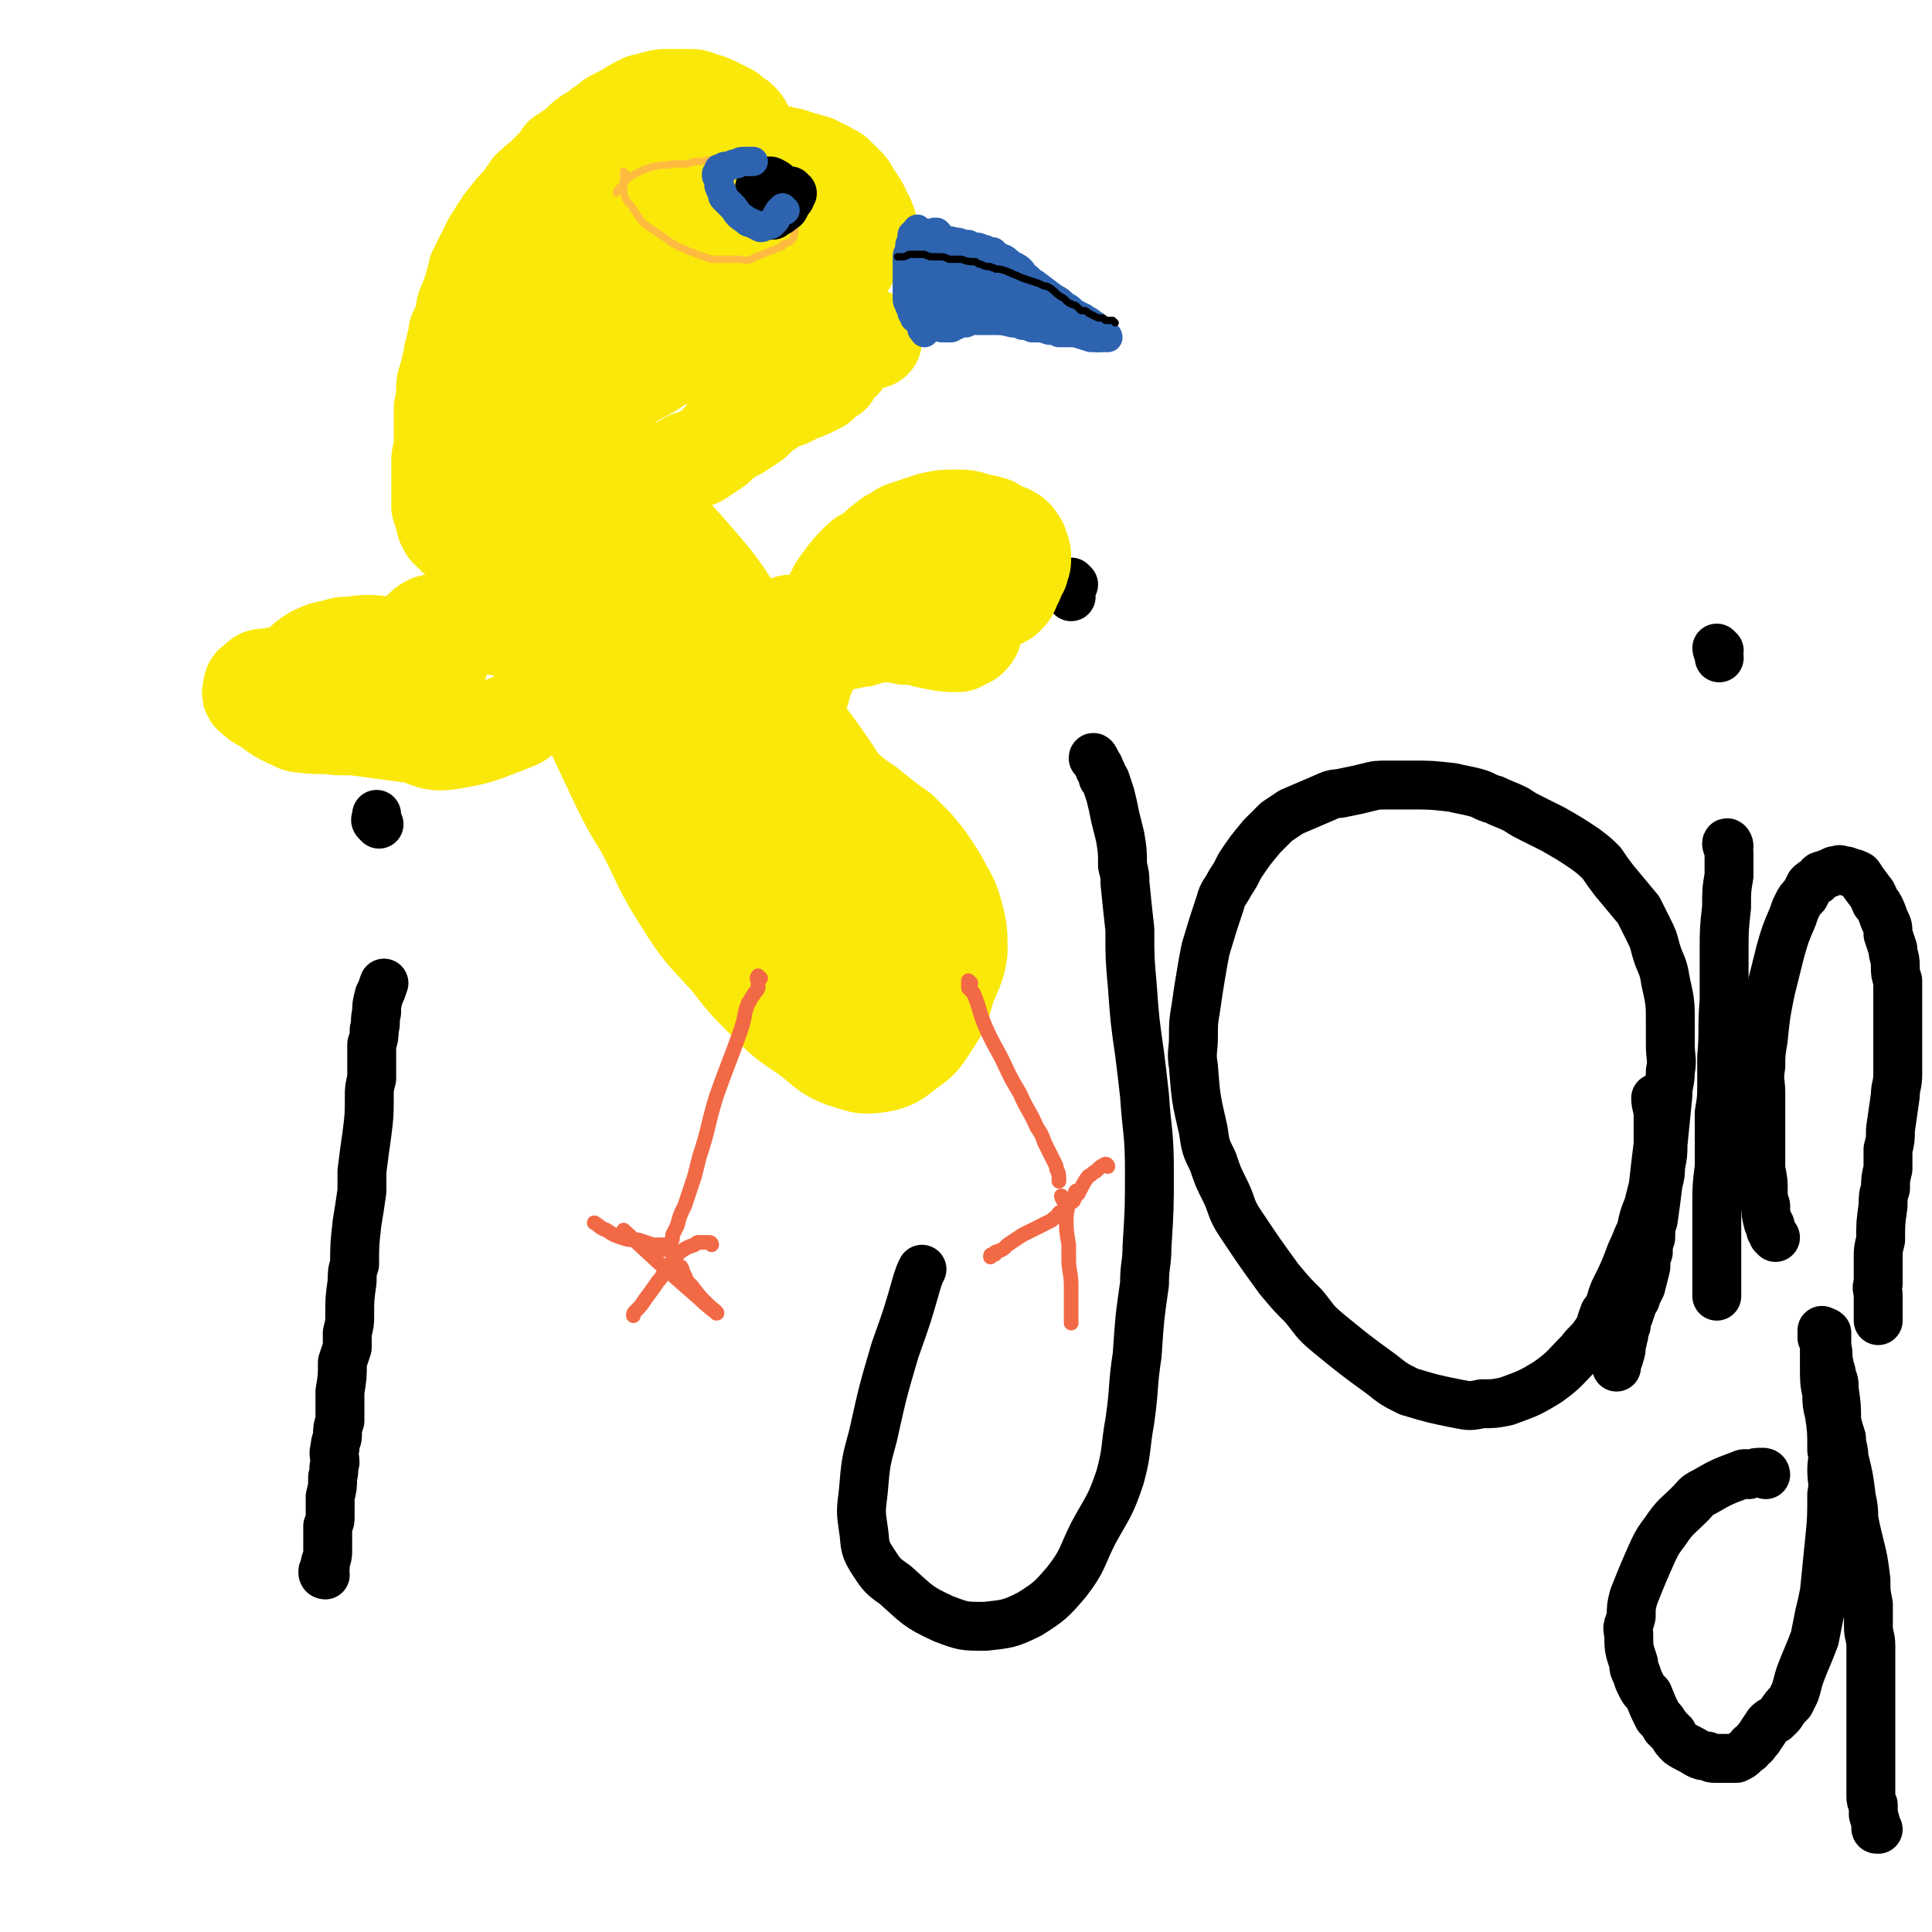
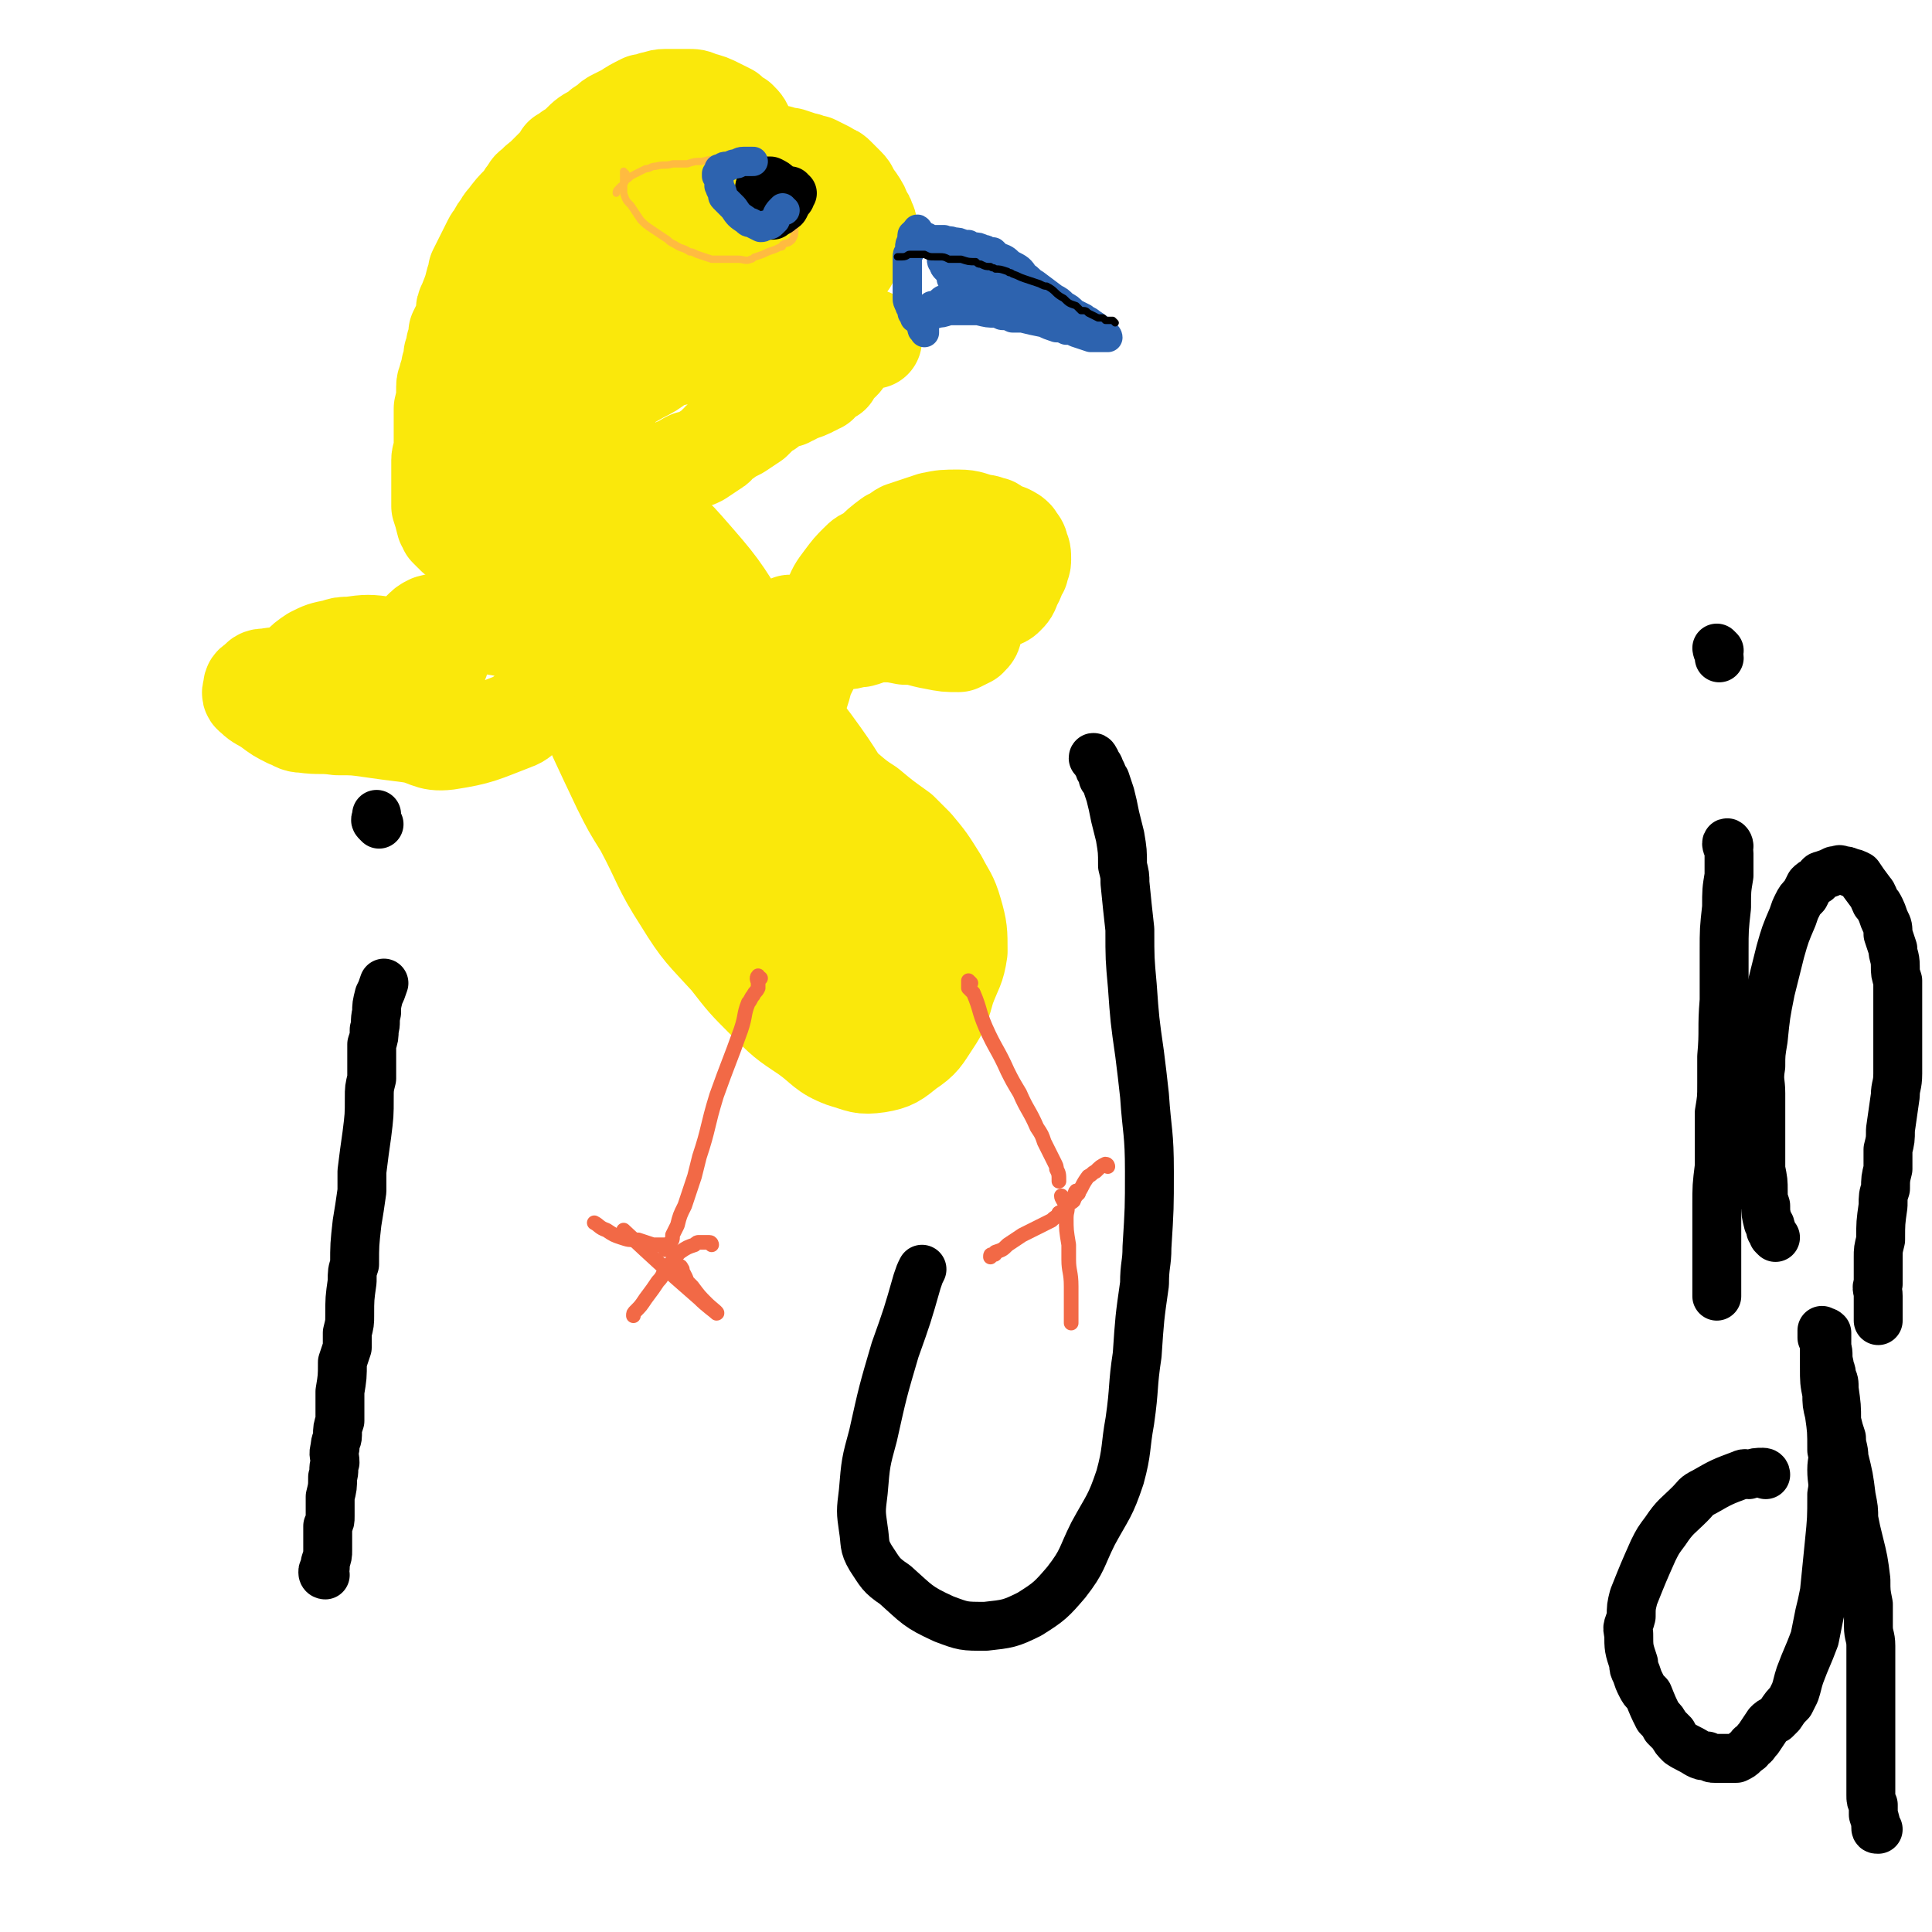
<svg xmlns="http://www.w3.org/2000/svg" viewBox="0 0 790 790" version="1.1">
  <g fill="none" stroke="#000000" stroke-width="20" stroke-linecap="round" stroke-linejoin="round">
    <path d="M133,644c0,0 -1,0 -1,-1 0,-1 0,-1 1,-2 0,-1 0,-1 0,-2 1,-3 1,-3 1,-5 0,-5 0,-5 0,-10 1,-2 1,-2 1,-4 0,-2 0,-2 0,-4 0,-2 0,-2 0,-4 1,-4 1,-4 1,-8 1,-3 0,-3 1,-6 0,-3 -1,-3 0,-6 0,-3 1,-3 1,-5 0,-3 0,-3 1,-6 0,-6 0,-6 0,-12 1,-6 1,-6 1,-12 1,-3 1,-3 2,-6 0,-3 0,-3 0,-6 1,-4 1,-4 1,-7 0,-7 0,-7 1,-14 0,-4 0,-4 1,-7 0,-8 0,-8 1,-17 1,-6 1,-6 2,-13 0,-4 0,-4 0,-8 1,-8 1,-8 2,-15 1,-8 1,-8 1,-15 0,-4 0,-4 1,-8 0,-7 0,-7 0,-14 1,-3 1,-3 1,-6 1,-3 0,-3 1,-7 0,-3 0,-3 1,-7 1,-2 1,-2 2,-5 " />
    <path d="M155,337c-1,-1 -1,-1 -1,-1 -1,-1 0,-1 0,-2 0,0 0,0 0,-1 " />
    <path d="M448,311c0,0 -1,-2 -1,-1 0,0 1,1 2,3 0,0 0,0 0,0 1,1 0,1 1,2 0,0 0,0 0,0 1,2 1,2 1,3 1,1 1,1 1,1 1,3 1,3 2,6 1,4 1,4 2,9 1,4 1,4 2,8 1,6 1,6 1,12 1,4 1,4 1,7 1,10 1,10 2,19 0,12 0,12 1,23 1,14 1,14 3,28 1,8 1,8 2,17 1,15 2,15 2,31 0,15 0,15 -1,31 0,7 -1,7 -1,15 -2,14 -2,14 -3,29 -2,13 -1,13 -3,27 -2,11 -1,12 -4,23 -4,12 -5,12 -11,23 -5,10 -4,11 -11,20 -6,7 -7,8 -15,13 -8,4 -9,4 -18,5 -9,0 -9,0 -17,-3 -11,-5 -11,-6 -20,-14 -6,-4 -6,-5 -10,-11 -3,-5 -2,-6 -3,-12 -1,-7 -1,-7 0,-15 1,-12 1,-12 4,-23 4,-18 4,-18 9,-35 5,-14 5,-14 9,-28 1,-3 1,-3 2,-5 " />
-     <path d="M439,239c-1,0 -1,-1 -1,-1 -1,2 0,3 0,6 " />
-     <path d="M678,450c0,0 -1,-1 -1,-1 0,3 1,4 1,7 0,3 0,3 0,5 0,4 0,4 0,7 -1,8 -1,8 -2,17 -1,4 -1,4 -2,8 -2,5 -2,5 -3,10 -2,4 -2,5 -4,9 -3,8 -3,8 -7,16 -2,5 -1,5 -4,9 -2,5 -1,5 -4,9 -2,3 -3,3 -6,7 -6,6 -6,7 -13,12 -8,5 -9,5 -17,8 -5,1 -5,1 -10,1 -5,1 -5,1 -10,0 -10,-2 -10,-2 -20,-5 -6,-3 -6,-3 -11,-7 -11,-8 -11,-8 -22,-17 -6,-5 -5,-5 -10,-11 -5,-5 -5,-5 -10,-11 -8,-11 -8,-11 -16,-23 -4,-6 -3,-7 -6,-13 -3,-6 -3,-6 -5,-12 -3,-6 -3,-6 -4,-13 -3,-13 -3,-13 -4,-26 -1,-6 0,-6 0,-12 0,-6 0,-6 1,-12 1,-7 1,-7 2,-13 1,-6 1,-6 2,-11 3,-10 3,-10 6,-19 1,-4 2,-4 4,-8 2,-3 2,-3 4,-7 4,-6 4,-6 9,-12 3,-3 3,-3 6,-6 3,-2 3,-2 6,-4 7,-3 7,-3 14,-6 4,-2 4,-1 8,-2 5,-1 5,-1 9,-2 4,-1 4,-1 9,-1 4,0 4,0 9,0 8,0 8,0 17,1 4,1 5,1 9,2 4,1 4,2 8,3 4,2 5,2 9,4 3,2 3,2 7,4 4,2 4,2 8,4 7,4 7,4 13,8 4,3 4,3 7,6 2,3 2,3 5,7 5,6 5,6 10,12 2,4 2,4 4,8 2,4 2,4 3,8 2,7 3,6 4,13 2,9 2,9 2,17 0,5 0,5 0,9 0,6 1,6 0,11 0,5 -1,5 -1,10 -1,10 -1,10 -2,20 0,4 0,4 -1,9 0,3 0,3 -1,7 -1,8 -1,8 -2,15 -1,3 -1,3 -1,7 -1,3 -1,3 -1,6 -1,3 -1,3 -1,6 -1,4 -1,4 -2,8 -1,2 -1,2 -2,4 0,1 0,1 -1,2 -1,3 -1,3 -2,6 -1,2 -1,2 -1,4 -1,2 -1,2 -1,4 -1,2 0,2 -1,3 0,3 0,3 -1,6 0,1 -1,1 -1,2 0,1 0,1 0,2 0,0 0,0 0,0 " />
    <path d="M707,346c0,-1 -1,-2 -1,-1 0,1 1,2 1,4 0,2 0,2 0,4 0,2 0,2 0,5 -1,6 -1,6 -1,13 -1,9 -1,9 -1,18 0,5 0,5 0,9 0,6 0,6 0,11 -1,12 0,12 -1,23 0,6 0,6 0,11 0,6 0,6 -1,12 0,6 0,6 0,12 0,5 0,5 0,10 -1,8 -1,8 -1,16 0,7 0,7 0,14 0,3 0,3 0,7 0,2 0,2 0,5 0,2 0,2 0,4 0,1 0,1 0,3 0,1 0,1 0,2 0,1 0,1 0,2 " />
    <path d="M703,266c0,0 -1,-1 -1,-1 0,1 1,2 1,4 " />
    <path d="M726,506c0,0 0,0 -1,-1 0,-1 0,-1 -1,-2 0,-2 0,-2 -1,-3 -1,-4 -1,-4 -1,-7 -1,-3 -1,-3 -1,-6 0,-4 0,-4 -1,-9 0,-9 0,-9 0,-18 0,-7 0,-7 0,-13 0,-5 -1,-5 0,-11 0,-5 0,-5 1,-11 1,-10 1,-10 3,-20 1,-4 1,-4 2,-8 1,-4 1,-4 2,-8 2,-7 2,-7 5,-14 1,-3 1,-3 2,-5 1,-2 1,-2 3,-4 1,-2 1,-2 2,-4 1,-1 1,-1 3,-2 1,-1 1,-2 2,-2 3,-1 3,-1 5,-2 2,0 2,-1 3,0 2,0 2,0 4,1 1,0 1,0 3,1 2,3 2,3 5,7 1,1 1,2 2,4 1,1 1,1 2,3 1,2 1,3 2,5 1,2 1,2 1,5 1,3 1,3 2,6 0,3 1,3 1,7 0,3 0,3 1,6 0,4 0,4 0,8 0,7 0,7 0,15 0,3 0,3 0,7 0,4 0,4 0,8 0,5 -1,5 -1,9 -1,7 -1,7 -2,14 0,4 0,4 -1,8 0,4 0,4 0,8 -1,4 -1,4 -1,8 -1,3 -1,3 -1,7 -1,7 -1,7 -1,14 -1,4 -1,4 -1,7 0,3 0,3 0,6 0,3 0,3 0,5 -1,2 0,2 0,5 0,2 0,2 0,5 0,2 0,2 0,5 " />
    <path d="M722,603c0,-1 -1,-1 -1,-1 -3,0 -3,0 -6,1 -1,0 -1,-1 -3,0 -8,3 -8,3 -15,7 -4,2 -3,2 -6,5 -5,5 -6,5 -10,11 -3,4 -3,4 -5,8 -4,9 -4,9 -8,19 -1,4 -1,4 -1,8 -1,4 -2,4 -1,7 0,6 0,6 2,12 0,2 0,2 1,4 1,3 1,3 2,5 1,2 1,2 3,4 2,5 2,5 4,9 2,2 2,2 3,4 2,2 2,2 3,3 1,2 1,2 3,4 3,2 4,2 7,4 2,1 2,1 4,1 2,1 2,1 3,1 2,0 2,0 3,0 3,0 4,0 6,0 2,-1 2,-1 3,-2 2,-2 2,-1 3,-3 2,-1 1,-1 3,-3 2,-3 2,-3 4,-6 1,-1 1,-1 3,-2 1,-1 1,-1 2,-2 2,-3 2,-3 4,-5 1,-2 1,-2 2,-4 1,-3 1,-4 2,-7 3,-8 3,-7 6,-15 1,-5 1,-5 2,-10 1,-4 1,-4 2,-9 1,-10 1,-10 2,-20 1,-10 1,-10 1,-20 1,-5 0,-5 0,-10 0,-4 1,-4 0,-8 0,-8 0,-8 -1,-15 -1,-4 -1,-4 -1,-8 -1,-5 -1,-5 -1,-11 0,-4 0,-4 0,-8 0,-2 0,-2 -1,-4 0,-1 0,-1 0,-1 0,-1 0,-1 0,-2 0,0 0,0 0,0 1,1 1,0 2,1 0,1 0,1 0,2 0,2 0,2 0,4 1,3 0,3 1,7 0,2 1,2 1,5 1,2 1,2 1,5 1,7 1,7 1,13 1,4 1,4 2,7 0,4 1,4 1,8 2,8 2,8 3,16 1,5 1,5 1,9 1,5 1,5 2,9 2,8 2,8 3,16 0,5 0,5 1,10 0,4 0,4 0,9 0,4 1,4 1,8 0,7 0,7 0,14 0,4 0,4 0,7 0,4 0,4 0,7 0,4 0,4 0,7 0,2 0,2 0,5 0,5 0,5 0,10 0,3 0,3 0,6 0,3 0,3 0,5 0,2 0,2 1,4 0,2 0,2 0,4 1,3 1,3 1,5 0,1 0,1 1,1 " />
  </g>
  <g fill="none" stroke="#FAE80B" stroke-width="40" stroke-linecap="round" stroke-linejoin="round">
    <path d="M357,139c0,0 -1,-1 -1,-1 -2,0 -2,0 -4,1 -1,1 -1,1 -2,1 -1,1 -1,1 -1,2 -2,2 -2,2 -4,4 0,1 0,1 -1,2 -2,1 -2,1 -3,3 -1,1 -1,1 -1,2 -1,0 -1,0 -2,1 -2,1 -2,1 -3,3 -1,0 -1,0 -2,1 -1,0 -1,0 -2,1 -2,1 -3,1 -5,2 -1,0 -1,0 -2,1 -1,0 -1,0 -2,1 -1,0 -1,0 -2,0 -2,1 -2,1 -4,2 -1,1 -1,1 -2,2 -1,0 -1,0 -2,1 -2,2 -2,2 -4,4 -3,2 -3,2 -6,4 -2,1 -2,1 -4,2 -1,1 -1,1 -3,2 -2,1 -1,2 -3,3 -3,2 -3,2 -6,4 -2,1 -2,1 -4,1 -2,1 -2,1 -3,2 -3,1 -3,1 -5,2 -4,1 -4,1 -8,2 -2,1 -2,1 -5,1 -2,1 -2,1 -4,1 -4,1 -4,1 -8,1 -3,0 -3,0 -6,0 -2,0 -2,0 -5,0 -2,0 -2,-1 -4,-1 -2,0 -2,0 -4,-1 -2,0 -2,0 -4,0 -3,-1 -3,-1 -6,-3 -2,0 -2,0 -3,-1 -2,-2 -2,-1 -3,-3 -2,-1 -2,-1 -3,-3 -2,-3 -2,-3 -4,-7 -1,-2 -1,-2 -2,-4 -1,-2 -1,-1 -2,-3 -1,-3 -1,-3 -2,-6 -1,-1 -1,-1 -1,-2 0,-2 0,-2 -1,-4 0,-4 0,-4 0,-9 0,-2 0,-2 0,-3 1,-2 1,-2 2,-4 1,-1 0,-1 1,-3 1,-2 1,-2 2,-4 1,-1 1,-1 2,-2 0,-1 0,-1 1,-2 0,-1 0,-1 1,-2 1,-2 1,-2 2,-5 1,-1 1,-1 1,-2 1,-2 1,-2 1,-4 1,-3 1,-3 2,-6 0,-1 0,-1 1,-2 0,-2 0,-2 0,-3 1,-2 1,-2 2,-4 1,0 1,0 1,-1 0,-1 0,-1 1,-2 1,-1 1,-1 2,-2 1,-1 1,-1 2,-2 1,-1 1,-1 2,-1 1,-2 1,-1 2,-3 2,-2 2,-2 5,-5 1,-2 1,-2 2,-3 1,-1 1,-1 2,-2 2,-2 2,-2 4,-4 1,-1 1,-1 2,-2 1,-1 1,-1 3,-2 1,-1 1,-1 2,-2 1,0 1,0 1,-1 1,0 1,0 2,-1 2,0 2,0 4,-1 2,-1 2,-1 3,-1 1,0 1,0 3,0 2,-1 2,-1 5,-2 1,0 1,0 2,0 2,-1 2,-1 5,-2 1,0 1,0 2,0 1,-1 1,-1 2,-1 1,0 1,0 2,0 3,-1 3,-1 5,-1 3,0 3,0 6,-1 3,0 3,0 6,0 2,-1 2,0 3,0 1,-1 1,0 2,-1 3,0 3,0 5,0 1,0 1,0 2,0 1,0 1,0 2,0 3,1 3,1 6,1 1,1 1,1 3,1 1,0 1,0 2,1 2,0 2,0 3,0 3,1 3,1 6,2 1,0 1,0 2,1 1,0 1,0 2,0 2,1 2,1 4,2 2,1 2,1 3,2 1,0 1,0 2,1 2,2 2,2 4,4 2,2 1,2 2,3 1,2 1,2 2,3 2,3 2,3 3,6 1,1 1,1 1,2 0,1 1,1 1,2 0,2 0,3 0,4 -1,3 -2,2 -4,5 -1,1 -1,1 -2,2 -1,2 -1,2 -2,4 -1,1 -1,2 -3,3 -3,3 -3,4 -7,6 -2,2 -2,2 -5,4 -2,1 -2,2 -4,3 -6,3 -6,3 -11,6 -4,2 -4,2 -8,4 -4,1 -4,1 -8,3 -8,4 -8,5 -16,8 -5,1 -5,1 -9,2 -5,0 -5,0 -9,0 -8,-1 -8,0 -16,-2 -3,-1 -3,-1 -7,-3 -2,-1 -2,-1 -5,-2 -3,-2 -3,-2 -6,-5 -1,-1 -1,-1 -1,-3 -1,-1 -1,-2 0,-3 1,-5 1,-5 4,-10 1,-2 1,-2 3,-4 1,-2 1,-2 3,-3 1,-2 1,-2 3,-4 5,-2 5,-2 10,-4 3,-1 3,-1 5,-2 3,-1 3,-1 5,-2 4,-2 4,-2 9,-3 2,-1 2,-1 4,-2 3,-1 3,-1 5,-2 5,-2 5,-2 9,-4 2,-1 2,-1 4,-2 2,-1 2,0 4,-1 1,-1 1,-1 3,-2 2,0 2,0 5,0 1,0 1,0 3,1 1,0 1,0 2,1 1,2 1,2 2,4 1,1 1,2 1,3 0,1 0,1 0,3 0,1 0,1 0,3 -3,5 -3,5 -6,10 -2,4 -3,3 -6,6 -2,3 -2,3 -5,6 -7,7 -7,7 -14,14 -3,4 -3,4 -8,7 -3,4 -3,4 -7,7 -4,3 -4,3 -8,5 -7,4 -7,4 -14,6 -3,1 -3,1 -6,1 -3,0 -3,1 -6,0 -4,-2 -4,-2 -7,-5 -2,-1 -2,-2 -3,-4 -1,-3 -1,-4 -1,-8 -1,-1 -1,-1 0,-3 0,-2 1,-2 2,-3 1,-2 1,-2 3,-4 3,-5 3,-5 6,-9 2,-3 2,-3 4,-5 4,-5 4,-5 8,-9 3,-2 3,-1 6,-3 2,-1 2,-1 5,-2 2,-1 2,-1 4,-2 4,-1 4,-1 7,-2 2,-1 2,-1 3,-1 1,0 2,0 3,0 1,1 2,1 3,2 0,1 0,2 0,3 0,2 1,2 0,5 0,2 0,2 0,4 -2,5 -2,5 -5,9 -1,3 -1,3 -3,5 -2,2 -2,2 -4,4 -1,2 -1,2 -3,4 -1,1 -1,1 -3,2 -3,2 -3,2 -6,4 -1,0 -1,0 -2,0 0,0 -1,0 -1,0 -1,0 -1,-1 -1,-1 0,-1 0,-1 0,-2 1,-2 1,-2 3,-3 1,-1 1,-1 2,-2 1,-1 1,0 2,-1 2,-1 2,-1 4,-2 1,-1 2,0 3,-1 4,-2 4,-2 8,-5 1,-1 1,0 3,-2 2,-1 2,-1 4,-3 2,-2 2,-2 4,-4 2,-1 2,-1 4,-3 3,-3 3,-3 6,-5 2,-2 2,-2 3,-3 2,-1 2,-1 3,-3 3,-3 3,-3 5,-7 2,-3 2,-4 4,-8 0,-2 0,-2 1,-4 0,-1 1,-1 1,-3 1,-1 1,-2 1,-3 0,-1 0,-1 0,-3 0,-3 0,-3 0,-6 -1,-3 -1,-2 -2,-5 -2,-5 -2,-5 -5,-9 -1,-3 -1,-3 -3,-5 -2,-1 -2,-1 -4,-3 -2,-1 -2,-1 -4,-2 -4,-2 -4,-2 -8,-3 -2,-1 -2,-1 -5,-1 -2,0 -2,0 -4,0 -3,0 -3,0 -5,0 -3,0 -3,1 -5,1 -2,1 -2,1 -4,1 -4,2 -4,2 -7,4 -2,1 -2,1 -4,2 -2,1 -2,1 -4,3 -2,1 -2,1 -4,3 -4,2 -4,2 -7,5 -2,2 -2,2 -4,3 -1,1 -1,1 -3,2 -1,2 -1,2 -2,3 -3,3 -3,3 -6,6 -1,1 -2,1 -3,3 -2,1 -2,1 -3,3 -2,2 -1,2 -3,4 -3,3 -3,3 -6,7 -1,1 -1,1 -2,3 -1,1 -1,1 -2,3 -1,2 -1,1 -2,3 -1,2 -1,2 -2,4 -2,4 -2,4 -4,8 0,2 0,2 -1,4 -1,4 -1,4 -3,9 -1,2 -1,2 -1,4 -1,4 -1,4 -3,8 0,3 0,3 -1,5 0,2 0,2 -1,4 0,3 0,3 -1,5 0,2 0,2 -1,4 0,2 -1,2 -1,4 0,5 0,5 -1,9 0,3 0,3 0,6 0,3 0,3 0,5 0,3 0,3 0,5 0,3 -1,3 -1,5 0,3 0,3 0,5 0,5 0,5 0,10 0,2 0,2 0,4 1,3 1,3 2,7 1,1 1,1 1,2 1,1 1,1 2,2 0,0 1,0 1,1 1,0 1,0 2,1 3,0 3,0 5,0 2,0 2,0 4,-1 1,0 1,0 3,-1 2,-1 2,-1 4,-2 2,-1 2,-2 4,-3 3,-4 3,-4 7,-7 2,-2 2,-1 4,-3 2,-1 2,-1 3,-3 2,-1 2,-1 4,-3 3,-3 3,-3 7,-7 1,-2 1,-2 2,-4 2,-2 2,-3 3,-5 1,-1 1,-1 2,-3 3,-3 3,-3 5,-7 1,-1 1,-1 2,-3 1,-1 1,-1 2,-2 1,-2 1,-2 1,-3 2,-4 2,-4 4,-8 1,-1 1,-1 1,-3 1,-2 1,-2 2,-4 1,-2 1,-2 2,-4 0,-1 0,-1 1,-3 1,-1 1,-1 2,-3 1,-2 1,-2 3,-5 1,-1 1,-1 2,-3 1,-1 1,-1 2,-2 0,-2 1,-2 1,-3 1,-2 1,-2 2,-4 1,-1 1,-1 2,-3 2,-3 2,-3 4,-6 1,-1 1,-1 2,-2 2,-1 2,-1 3,-2 1,-1 1,-1 3,-2 3,-2 3,-2 6,-3 2,-1 2,-1 4,-1 1,-1 1,-1 3,-2 2,0 2,0 4,-1 2,0 2,0 4,-1 2,-1 2,-1 5,-2 2,0 2,0 3,-1 1,-1 1,-1 2,-1 2,-1 2,-1 3,-2 1,0 1,0 2,-1 1,-1 1,-1 2,-2 2,-2 2,-2 3,-4 1,-1 1,-1 1,-2 0,-1 0,-1 0,-2 0,-2 0,-2 0,-3 0,-1 -1,-1 -1,-1 " />
  </g>
  <g fill="none" stroke="#2D63AF" stroke-width="12" stroke-linecap="round" stroke-linejoin="round">
    <path d="M376,95c0,0 -1,-2 -1,-1 -1,1 -1,1 -2,3 0,1 0,1 0,1 -1,2 -1,2 -1,3 0,1 0,1 0,2 -1,1 -1,1 -1,2 0,2 0,2 0,5 0,1 0,1 0,3 0,2 0,2 0,5 0,1 0,1 0,2 0,1 0,1 0,2 0,1 0,1 1,3 0,1 1,1 1,1 0,1 0,1 0,2 1,1 1,1 1,2 1,0 1,0 1,0 1,1 1,1 1,1 0,1 0,1 0,1 1,1 1,1 1,1 0,1 0,1 0,1 0,0 0,0 0,0 0,1 0,1 1,1 0,0 0,0 0,0 0,0 0,0 0,1 " />
    <path d="M374,97c0,0 -1,-1 -1,-1 1,0 2,1 4,1 1,1 1,0 2,0 0,0 0,0 1,1 2,0 2,0 4,0 1,0 1,0 2,0 2,1 2,0 4,1 2,0 2,0 4,1 1,0 1,0 2,0 1,1 1,1 2,1 2,0 2,0 4,1 1,0 1,0 2,1 1,0 1,0 2,0 1,1 1,1 2,2 3,1 3,1 5,3 4,2 4,2 6,5 2,1 2,2 4,3 4,3 4,3 8,6 2,1 2,1 4,3 2,1 2,1 4,3 2,1 2,1 4,2 1,1 2,1 3,2 3,2 3,2 5,4 1,0 1,0 1,1 1,0 1,1 1,1 -1,0 -1,0 -2,0 -1,0 -1,0 -3,0 -1,0 -1,0 -2,0 -3,-1 -3,-1 -6,-2 -2,-1 -2,-1 -4,-1 -2,-1 -2,-1 -4,-1 -3,-1 -3,-1 -5,-2 -5,-1 -5,-1 -9,-2 -2,0 -2,0 -4,0 -2,-1 -2,-1 -4,-1 -1,0 -1,-1 -3,-1 -3,0 -3,0 -7,-1 -1,0 -1,0 -3,0 -3,0 -3,0 -6,0 -2,0 -2,0 -3,0 -3,1 -3,1 -5,1 -1,1 -1,0 -2,1 -1,0 -1,0 -3,0 " />
    <path d="M429,122c0,0 0,0 -1,-1 -2,-1 -2,-1 -4,-2 -2,-1 -2,-1 -4,-2 -2,0 -2,0 -4,-1 -2,0 -2,-1 -4,-2 -2,-1 -2,-1 -4,-2 -3,-1 -4,-1 -7,-2 -2,0 -2,-1 -4,-1 -3,-1 -3,0 -5,-1 -1,0 -1,-1 -2,-1 0,0 0,0 -1,0 0,0 0,0 0,0 -1,0 -1,0 -1,0 2,0 2,0 4,0 1,0 0,1 1,2 1,0 1,0 2,0 1,0 1,0 2,0 2,1 2,0 3,1 1,0 1,1 3,1 1,1 1,1 2,1 3,2 3,2 5,3 2,1 2,1 3,1 1,1 1,1 2,2 1,1 1,1 2,1 1,2 1,2 1,3 1,1 1,1 0,2 -1,1 -1,1 -3,2 -1,0 -1,0 -2,0 -1,1 -1,1 -2,1 -1,0 -2,0 -3,0 -3,-1 -3,-1 -6,-2 -1,0 -1,0 -3,-1 -1,0 -1,0 -2,0 -2,-1 -2,-1 -4,-1 0,0 0,0 -1,0 0,-1 0,-1 0,-1 -1,-1 -1,-1 -1,-1 0,0 0,-1 0,-1 0,-1 -1,-1 -1,-1 0,-1 0,-1 0,-2 0,-1 0,-1 -1,-3 0,-1 0,-2 -1,-3 0,-1 -1,-1 -1,-1 -1,-1 -1,-1 -1,-2 -1,-1 -1,-1 -1,-2 0,0 0,0 0,-1 0,0 0,0 1,0 1,-1 1,-1 1,-1 1,0 1,0 2,-1 1,0 1,0 2,0 3,0 3,0 6,1 1,0 1,0 3,1 1,0 1,0 3,1 3,2 3,3 5,5 2,2 2,2 3,3 1,3 2,3 3,6 0,0 0,1 0,2 0,1 0,1 0,2 -1,0 -1,1 -2,1 -2,1 -2,1 -4,1 -2,0 -2,-1 -3,-1 -2,0 -2,0 -4,-1 -1,-1 -1,0 -3,-1 -3,-2 -2,-2 -5,-4 0,-1 0,-1 -1,-1 0,-1 0,-1 0,-1 0,0 0,0 1,0 0,0 0,1 1,1 1,0 1,-1 1,-1 1,0 1,0 2,0 1,0 1,1 1,1 1,0 1,-1 1,-1 0,0 0,0 0,0 0,0 0,1 0,1 0,1 0,1 -1,1 -1,1 -1,0 -2,1 -2,0 -2,0 -4,1 -2,0 -2,0 -3,0 -1,1 -1,1 -2,1 -1,1 -1,0 -2,1 -1,1 -1,1 -3,2 0,0 0,0 -1,0 0,0 0,0 0,1 -1,0 -1,0 -1,0 0,0 0,0 0,1 0,0 0,0 0,0 1,0 1,0 2,0 1,0 1,0 2,0 2,0 2,0 3,0 2,0 2,-1 3,-1 2,-1 2,0 4,-1 3,0 3,0 6,-1 1,-1 2,0 3,-1 1,-1 1,-1 1,-3 1,-1 0,-1 0,-3 -1,-2 -1,-1 -2,-3 0,0 0,0 0,-1 " />
-     <path d="M386,105c-1,0 -1,-1 -1,-1 -1,-1 -1,-1 -1,-2 -1,0 -1,0 -1,-1 0,0 0,0 0,0 0,0 0,0 0,0 0,1 0,1 0,2 0,1 0,1 0,2 0,1 0,1 0,3 0,4 0,4 0,9 0,1 0,1 0,3 -1,3 -1,3 -1,6 -1,0 -1,0 -1,1 0,1 -1,2 -1,2 0,-1 0,-2 0,-3 0,-2 0,-2 0,-3 0,-5 -1,-5 -1,-9 0,-2 0,-2 0,-5 0,-2 0,-2 0,-3 1,-4 2,-4 2,-7 1,-1 0,-1 0,-2 1,-1 0,-1 1,-2 0,0 1,0 1,0 1,1 1,1 1,2 1,4 1,4 2,7 1,2 1,2 1,5 0,2 0,2 1,5 0,4 0,4 0,9 1,1 0,1 0,3 0,1 1,2 0,3 0,2 0,2 -1,4 0,0 0,0 -1,1 0,0 0,0 0,0 " />
-     <path d="M380,127c0,0 -1,-1 -1,-1 0,1 1,1 2,3 0,0 0,0 0,0 0,1 0,1 0,1 1,0 1,0 1,1 0,0 0,0 0,1 1,0 1,0 1,1 1,0 1,0 1,0 1,0 1,0 1,1 1,0 1,0 1,0 1,0 1,0 2,0 1,0 1,0 1,0 1,-1 1,-1 2,-1 1,-1 1,-1 2,-1 1,0 1,0 2,0 1,-1 1,-1 2,-1 3,0 3,0 6,0 1,0 1,0 3,0 4,0 4,0 8,1 2,0 2,0 4,1 2,0 2,0 4,1 4,0 4,0 7,1 2,0 2,0 4,1 2,0 2,0 3,0 2,0 2,0 4,0 3,1 3,1 6,1 1,0 1,1 3,1 0,0 0,0 0,0 " />
  </g>
  <g fill="none" stroke="#000000" stroke-width="3" stroke-linecap="round" stroke-linejoin="round">
    <path d="M456,132c0,0 0,0 -1,-1 -1,0 -1,0 -3,0 0,0 0,0 -1,-1 -1,0 -1,0 -2,0 -2,-1 -2,-1 -4,-2 -1,-1 -1,-1 -3,-1 -1,-1 -1,-1 -2,-2 -3,-1 -3,-1 -5,-3 -4,-2 -3,-3 -7,-5 -1,0 -1,0 -3,-1 -3,-1 -3,-1 -6,-2 -3,-1 -2,-1 -5,-2 -1,-1 -1,0 -2,-1 -3,-1 -3,-1 -5,-1 -1,-1 -1,0 -2,-1 -2,0 -2,0 -4,-1 -1,0 -1,0 -2,-1 -3,0 -3,0 -6,-1 -2,0 -2,0 -5,0 -2,-1 -2,-1 -4,-1 -1,0 -1,0 -2,0 -2,0 -2,0 -4,-1 -1,0 -1,0 -2,0 -1,0 -1,0 -1,0 -2,0 -2,0 -3,0 -1,0 -1,1 -3,1 0,0 0,0 -1,0 0,0 0,0 -1,0 " />
  </g>
  <g fill="none" stroke="#FFBB40" stroke-width="3" stroke-linecap="round" stroke-linejoin="round">
    <path d="M320,79c0,0 -1,0 -1,-1 -1,-1 -1,-1 -2,-2 0,0 0,-1 -1,-1 -1,-1 -1,-1 -1,-1 -2,-2 -2,-2 -3,-3 -3,-1 -3,-1 -6,-2 -5,-2 -5,-2 -10,-3 -5,-1 -5,-1 -9,0 -3,0 -3,0 -6,1 -3,0 -3,0 -6,0 -3,1 -3,0 -7,1 -2,0 -2,1 -4,1 -2,1 -2,1 -4,2 -2,1 -2,1 -3,2 -2,1 -1,2 -3,3 -1,1 -1,1 -1,1 -1,1 -1,1 -1,2 " />
    <path d="M256,71c0,0 -1,-1 -1,-1 0,1 0,2 0,4 0,2 0,2 0,3 0,1 0,1 0,2 1,3 1,3 3,5 2,3 2,3 4,6 2,2 2,2 5,4 3,2 3,2 6,4 1,1 1,1 3,2 3,2 3,1 6,3 1,0 1,0 3,1 3,1 3,1 6,2 3,0 3,0 6,0 3,0 3,0 5,0 2,0 3,1 5,0 1,0 1,-1 2,-1 3,-1 3,-1 5,-2 3,-1 3,-1 5,-2 1,0 1,0 1,-1 2,-1 2,0 4,-2 1,-2 1,-2 1,-5 1,-3 1,-3 2,-6 0,-3 0,-3 0,-5 1,-3 1,-3 1,-6 0,-1 0,-1 0,-1 " />
  </g>
  <g fill="none" stroke="#000000" stroke-width="3" stroke-linecap="round" stroke-linejoin="round">
    <path d="M317,72c0,0 -1,-1 -1,-1 1,2 2,2 4,5 1,1 0,1 0,2 0,3 0,3 0,6 0,1 1,1 0,2 -1,2 -1,2 -2,4 -1,1 -2,1 -3,1 -1,0 -1,0 -1,-1 -2,-1 -2,-1 -3,-3 -1,-2 -1,-3 -2,-5 -1,-2 -1,-2 -1,-4 0,-1 0,-1 0,-3 1,-1 1,-1 2,-1 1,-1 2,0 3,0 2,1 3,1 3,3 2,5 2,6 2,12 0,0 0,0 -1,0 0,0 0,0 0,0 " />
  </g>
  <g fill="none" stroke="#000000" stroke-width="20" stroke-linecap="round" stroke-linejoin="round">
    <path d="M319,83c-1,0 -1,0 -1,-1 -3,-2 -3,-2 -6,-4 " />
    <path d="M324,79c-1,0 -1,-1 -1,-1 -1,1 1,2 0,3 0,0 -1,0 -2,0 0,1 0,1 0,2 0,0 -1,0 -1,0 -1,1 -1,1 -2,2 0,1 0,1 0,1 -2,0 -2,0 -3,0 -1,-1 -1,-1 -2,-2 -1,-1 -1,-1 -1,-2 0,-1 -1,-1 -1,-3 0,-2 -1,-2 0,-3 0,-1 1,-1 2,-2 1,0 1,0 2,0 2,1 2,1 3,2 1,1 2,1 2,2 1,1 1,1 1,3 0,2 1,2 0,3 0,1 -1,1 -2,2 -1,1 -2,1 -3,2 0,0 0,0 -1,0 " />
  </g>
  <g fill="none" stroke="#2D63AF" stroke-width="12" stroke-linecap="round" stroke-linejoin="round">
    <path d="M321,86c-1,0 -1,-1 -1,-1 -2,2 -2,2 -3,5 0,0 0,0 -1,1 -1,1 -1,1 -3,1 -1,1 -1,1 -2,1 -2,-1 -2,-1 -4,-2 -1,0 -1,0 -2,-1 -3,-2 -3,-2 -5,-5 -2,-2 -2,-2 -4,-4 -1,-1 0,-1 -1,-3 -1,-1 0,-1 -1,-2 0,-1 0,-1 0,-2 0,-1 0,-1 -1,-2 0,-1 0,-1 0,-1 1,-1 1,-1 1,-2 1,0 1,0 1,0 1,-1 1,-1 2,-1 1,0 1,0 1,0 2,-1 2,-1 3,-1 1,0 1,-1 3,-1 1,0 1,0 2,0 1,0 1,0 2,0 " />
  </g>
  <g fill="none" stroke="#FAE80B" stroke-width="40" stroke-linecap="round" stroke-linejoin="round">
    <path d="M237,167c0,-1 -1,-2 -1,-1 0,2 0,4 0,7 0,3 1,3 0,6 0,4 -1,4 -1,7 -1,8 -1,9 0,17 1,9 2,9 4,19 2,8 2,8 6,17 1,4 2,4 4,8 5,9 5,10 11,18 5,7 5,7 12,14 10,10 9,11 20,19 8,6 8,5 16,9 8,4 8,3 16,6 8,3 8,2 16,6 8,5 7,6 15,11 6,5 6,5 13,10 3,3 3,3 6,6 5,6 5,6 10,14 3,6 4,6 6,13 2,7 2,8 2,16 -1,7 -2,7 -5,15 -2,7 -2,8 -6,14 -4,6 -4,7 -10,11 -5,4 -6,5 -12,6 -7,1 -7,0 -14,-2 -8,-3 -8,-5 -15,-10 -9,-6 -9,-6 -17,-14 -8,-8 -8,-8 -15,-17 -7,-9 -7,-10 -13,-19 -6,-10 -6,-10 -11,-20 -5,-9 -5,-9 -9,-19 -5,-10 -5,-11 -8,-22 -4,-12 -4,-12 -7,-24 -3,-12 -3,-12 -5,-24 -1,-9 -1,-9 -1,-18 0,-6 0,-7 2,-12 3,-3 3,-5 7,-5 7,0 9,1 15,5 14,10 13,11 24,23 21,22 21,22 40,47 11,15 10,15 20,31 4,7 5,7 8,15 5,13 6,13 9,26 2,10 3,11 2,21 -1,5 -2,8 -7,10 -5,2 -7,0 -12,-3 -5,-2 -5,-3 -9,-6 -9,-10 -9,-10 -17,-20 -11,-13 -11,-13 -20,-26 -9,-15 -9,-15 -17,-30 -6,-9 -6,-9 -11,-19 -8,-16 -8,-16 -15,-34 -4,-7 -4,-7 -6,-15 -3,-11 -3,-11 -5,-23 -1,-8 -2,-8 -1,-15 2,-5 3,-6 7,-8 2,-1 3,1 6,3 8,6 9,5 16,13 14,16 14,16 25,34 13,20 12,20 23,41 9,17 10,16 17,34 5,14 5,14 8,29 1,6 1,6 0,12 -1,12 -2,12 -4,23 -1,5 0,5 -3,9 -3,6 -3,8 -8,11 -6,2 -7,0 -14,-1 -4,-2 -5,-2 -8,-6 -10,-8 -10,-8 -18,-18 -10,-11 -11,-11 -19,-24 -9,-14 -8,-15 -16,-30 -5,-8 -5,-8 -9,-16 -9,-19 -9,-19 -18,-39 -7,-18 -7,-18 -15,-36 -5,-13 -5,-13 -10,-27 -2,-5 -2,-5 -3,-10 -2,-6 -3,-7 -2,-12 1,-3 2,-3 4,-5 2,0 2,-1 4,1 11,7 11,8 21,18 6,5 5,6 11,12 11,15 12,15 23,30 12,17 11,18 22,35 10,16 10,16 19,32 4,7 4,7 7,14 4,12 5,12 8,23 2,8 2,9 2,16 0,2 -1,4 -3,3 -11,-7 -13,-8 -22,-18 -11,-11 -9,-12 -18,-25 -15,-24 -15,-24 -30,-49 -8,-14 -9,-14 -17,-28 -6,-11 -6,-11 -11,-22 -3,-6 -4,-7 -5,-12 0,-2 2,-3 4,-2 5,1 6,2 10,6 12,12 11,12 22,26 10,12 9,12 18,25 9,13 8,13 17,27 7,11 7,11 13,22 4,6 4,6 7,12 5,10 5,10 10,19 3,6 2,7 6,11 1,2 1,0 3,0 " />
    <path d="M319,293c0,-1 -1,-1 -1,-1 1,-1 2,-1 4,-2 1,0 1,0 1,-1 1,-1 1,-1 2,-2 1,-1 1,-1 2,-3 1,-3 1,-3 2,-7 2,-4 2,-4 4,-8 0,-2 0,-2 1,-4 2,-4 2,-4 3,-9 2,-5 1,-5 3,-10 2,-5 2,-5 5,-9 3,-4 3,-4 6,-7 2,-2 2,-2 5,-3 4,-4 4,-4 8,-7 3,-1 3,-2 5,-3 6,-2 6,-2 12,-4 5,-1 5,-1 11,-1 5,0 5,1 10,2 2,0 2,1 4,1 3,2 3,2 6,3 2,1 2,1 3,2 1,2 2,2 2,4 1,2 1,2 1,5 0,2 -1,2 -1,4 -2,3 -1,3 -3,6 -1,3 -1,3 -3,5 -1,1 -2,1 -4,2 -1,1 -1,1 -3,1 -3,0 -3,0 -6,-1 -3,-1 -3,-2 -6,-4 -1,0 -3,0 -3,0 1,4 4,4 7,9 2,2 3,3 2,5 0,3 0,3 -2,5 -2,1 -2,1 -4,2 -5,0 -5,0 -10,-1 -6,-1 -6,-2 -12,-2 -5,-1 -5,-1 -10,-1 -4,0 -4,1 -8,2 -4,0 -3,1 -7,1 -5,1 -5,2 -10,1 -3,-1 -3,-2 -6,-4 -3,-2 -3,-2 -6,-4 " />
    <path d="M235,264c0,0 0,-1 -1,-1 -3,-1 -3,0 -5,0 -2,-1 -2,-1 -3,-2 -6,-1 -6,-1 -12,-3 -6,-1 -6,-1 -12,-2 -3,-1 -3,-1 -6,-1 -6,-1 -6,-1 -12,-1 -4,0 -4,0 -8,1 -2,1 -2,1 -4,3 0,0 0,1 1,2 1,2 1,2 3,4 0,1 0,1 1,3 1,1 1,1 3,3 0,0 0,0 0,0 -2,-1 -3,-1 -5,-2 -2,-1 -2,-1 -5,-2 -6,-1 -6,-2 -12,-2 -7,-1 -8,-1 -15,0 -3,0 -3,0 -6,1 -5,1 -5,1 -9,3 -3,2 -3,2 -6,5 0,1 0,1 -1,2 0,2 0,2 -1,3 0,1 0,1 0,1 -1,0 -2,0 -3,-1 -2,0 -1,-1 -3,-1 -3,-1 -3,0 -6,0 -2,0 -2,1 -3,2 -2,1 -2,1 -2,3 -1,2 0,2 1,3 2,2 3,2 6,4 4,3 4,3 8,5 3,1 3,2 6,2 7,1 7,0 14,1 7,0 7,0 14,1 7,1 7,1 15,2 8,1 8,4 16,3 13,-2 14,-3 27,-8 3,-1 3,-2 6,-4 " />
  </g>
  <g fill="none" stroke="#F26946" stroke-width="6" stroke-linecap="round" stroke-linejoin="round">
    <path d="M311,400c-1,0 -1,-1 -1,-1 -1,1 0,2 0,3 0,1 0,2 0,2 -1,2 -1,1 -2,3 -1,1 -1,2 -2,3 -2,5 -1,5 -3,11 -5,14 -5,13 -10,27 -4,13 -3,13 -7,25 -1,4 -1,4 -2,8 -2,6 -2,6 -4,12 -2,4 -2,4 -3,8 -1,2 -1,2 -2,4 0,2 0,2 -1,3 0,0 0,0 0,1 0,0 0,0 0,1 -1,0 -1,0 -1,0 0,0 0,0 0,0 0,0 0,0 0,0 0,1 0,1 0,1 0,0 0,0 0,0 0,0 0,0 -1,0 0,-1 0,-1 0,-2 -2,0 -2,0 -3,0 -1,0 -1,0 -2,0 -3,-1 -3,-1 -6,-2 -4,0 -4,0 -7,-1 -3,-1 -3,-1 -6,-3 -3,-1 -3,-2 -5,-3 " />
    <path d="M279,519c0,0 -1,-2 -1,-1 1,2 2,3 3,6 1,1 1,1 2,2 3,4 3,4 6,7 2,2 5,4 4,4 -1,-1 -4,-3 -7,-6 -16,-14 -16,-14 -31,-28 " />
    <path d="M291,509c0,0 0,-1 -1,-1 -2,0 -2,0 -4,0 -1,0 -1,0 -2,1 -3,1 -3,1 -6,3 -3,3 -3,4 -6,7 -1,2 -1,3 -3,5 -2,3 -2,3 -5,7 -2,3 -2,3 -4,5 -1,1 -1,1 -1,2 " />
    <path d="M397,402c0,0 -1,-1 -1,-1 0,1 0,2 0,3 1,1 1,1 2,2 3,7 2,7 5,14 4,9 5,9 9,18 2,4 2,4 5,9 3,7 4,7 7,14 2,3 2,3 3,6 2,4 2,4 4,8 1,2 1,2 1,3 1,2 1,2 1,5 " />
    <path d="M441,488c0,0 -1,-1 -1,-1 -1,1 0,2 -1,4 -1,1 -2,1 -3,2 -1,2 -1,2 -3,3 -1,2 -1,1 -3,3 -4,2 -4,2 -8,4 -2,1 -2,1 -4,2 -3,2 -3,2 -6,4 -2,2 -2,2 -5,3 0,1 0,1 -1,1 -1,0 -1,0 -1,1 " />
    <path d="M435,490c0,0 -1,-1 -1,-1 0,1 1,2 2,4 1,2 0,2 0,5 0,5 0,5 1,11 0,3 0,3 0,6 0,5 1,5 1,11 0,4 0,4 0,9 0,1 0,1 0,3 0,2 0,2 0,3 " />
    <path d="M453,477c0,0 0,-1 -1,-1 -2,1 -2,1 -4,3 -2,1 -1,1 -3,2 -3,4 -2,4 -5,8 -2,2 -2,2 -4,4 -1,2 -1,2 -3,3 " />
  </g>
</svg>